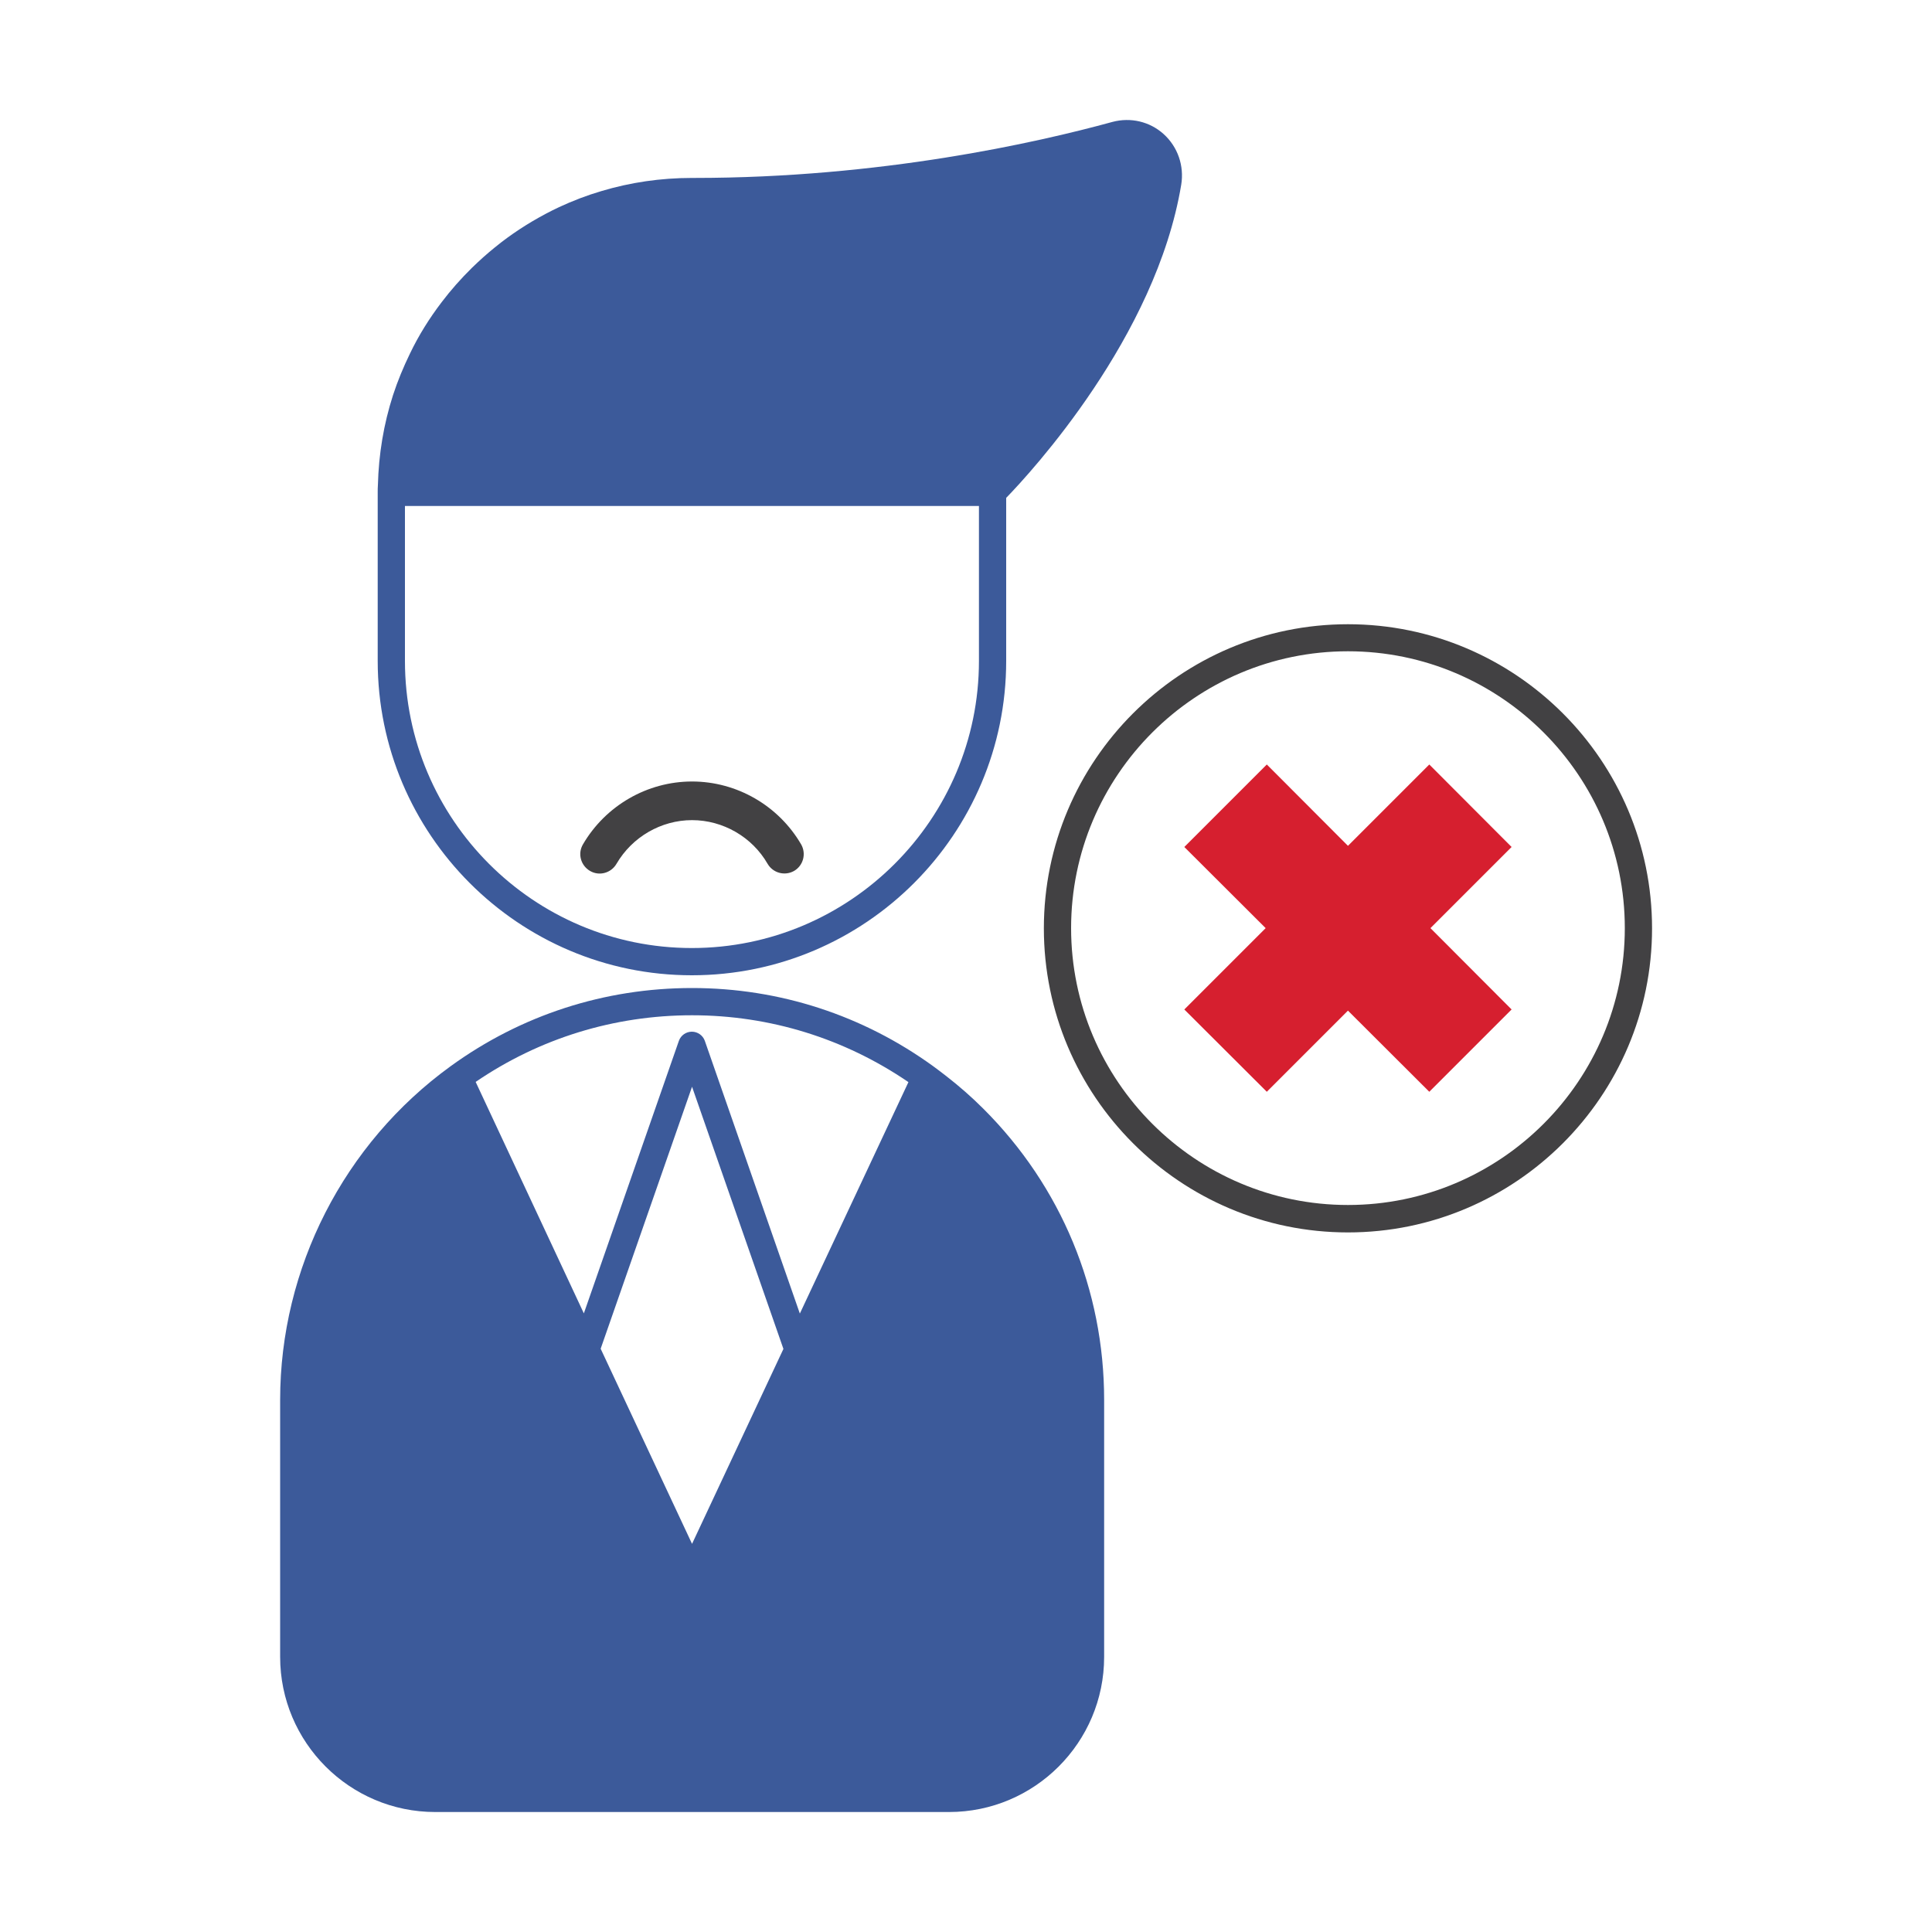
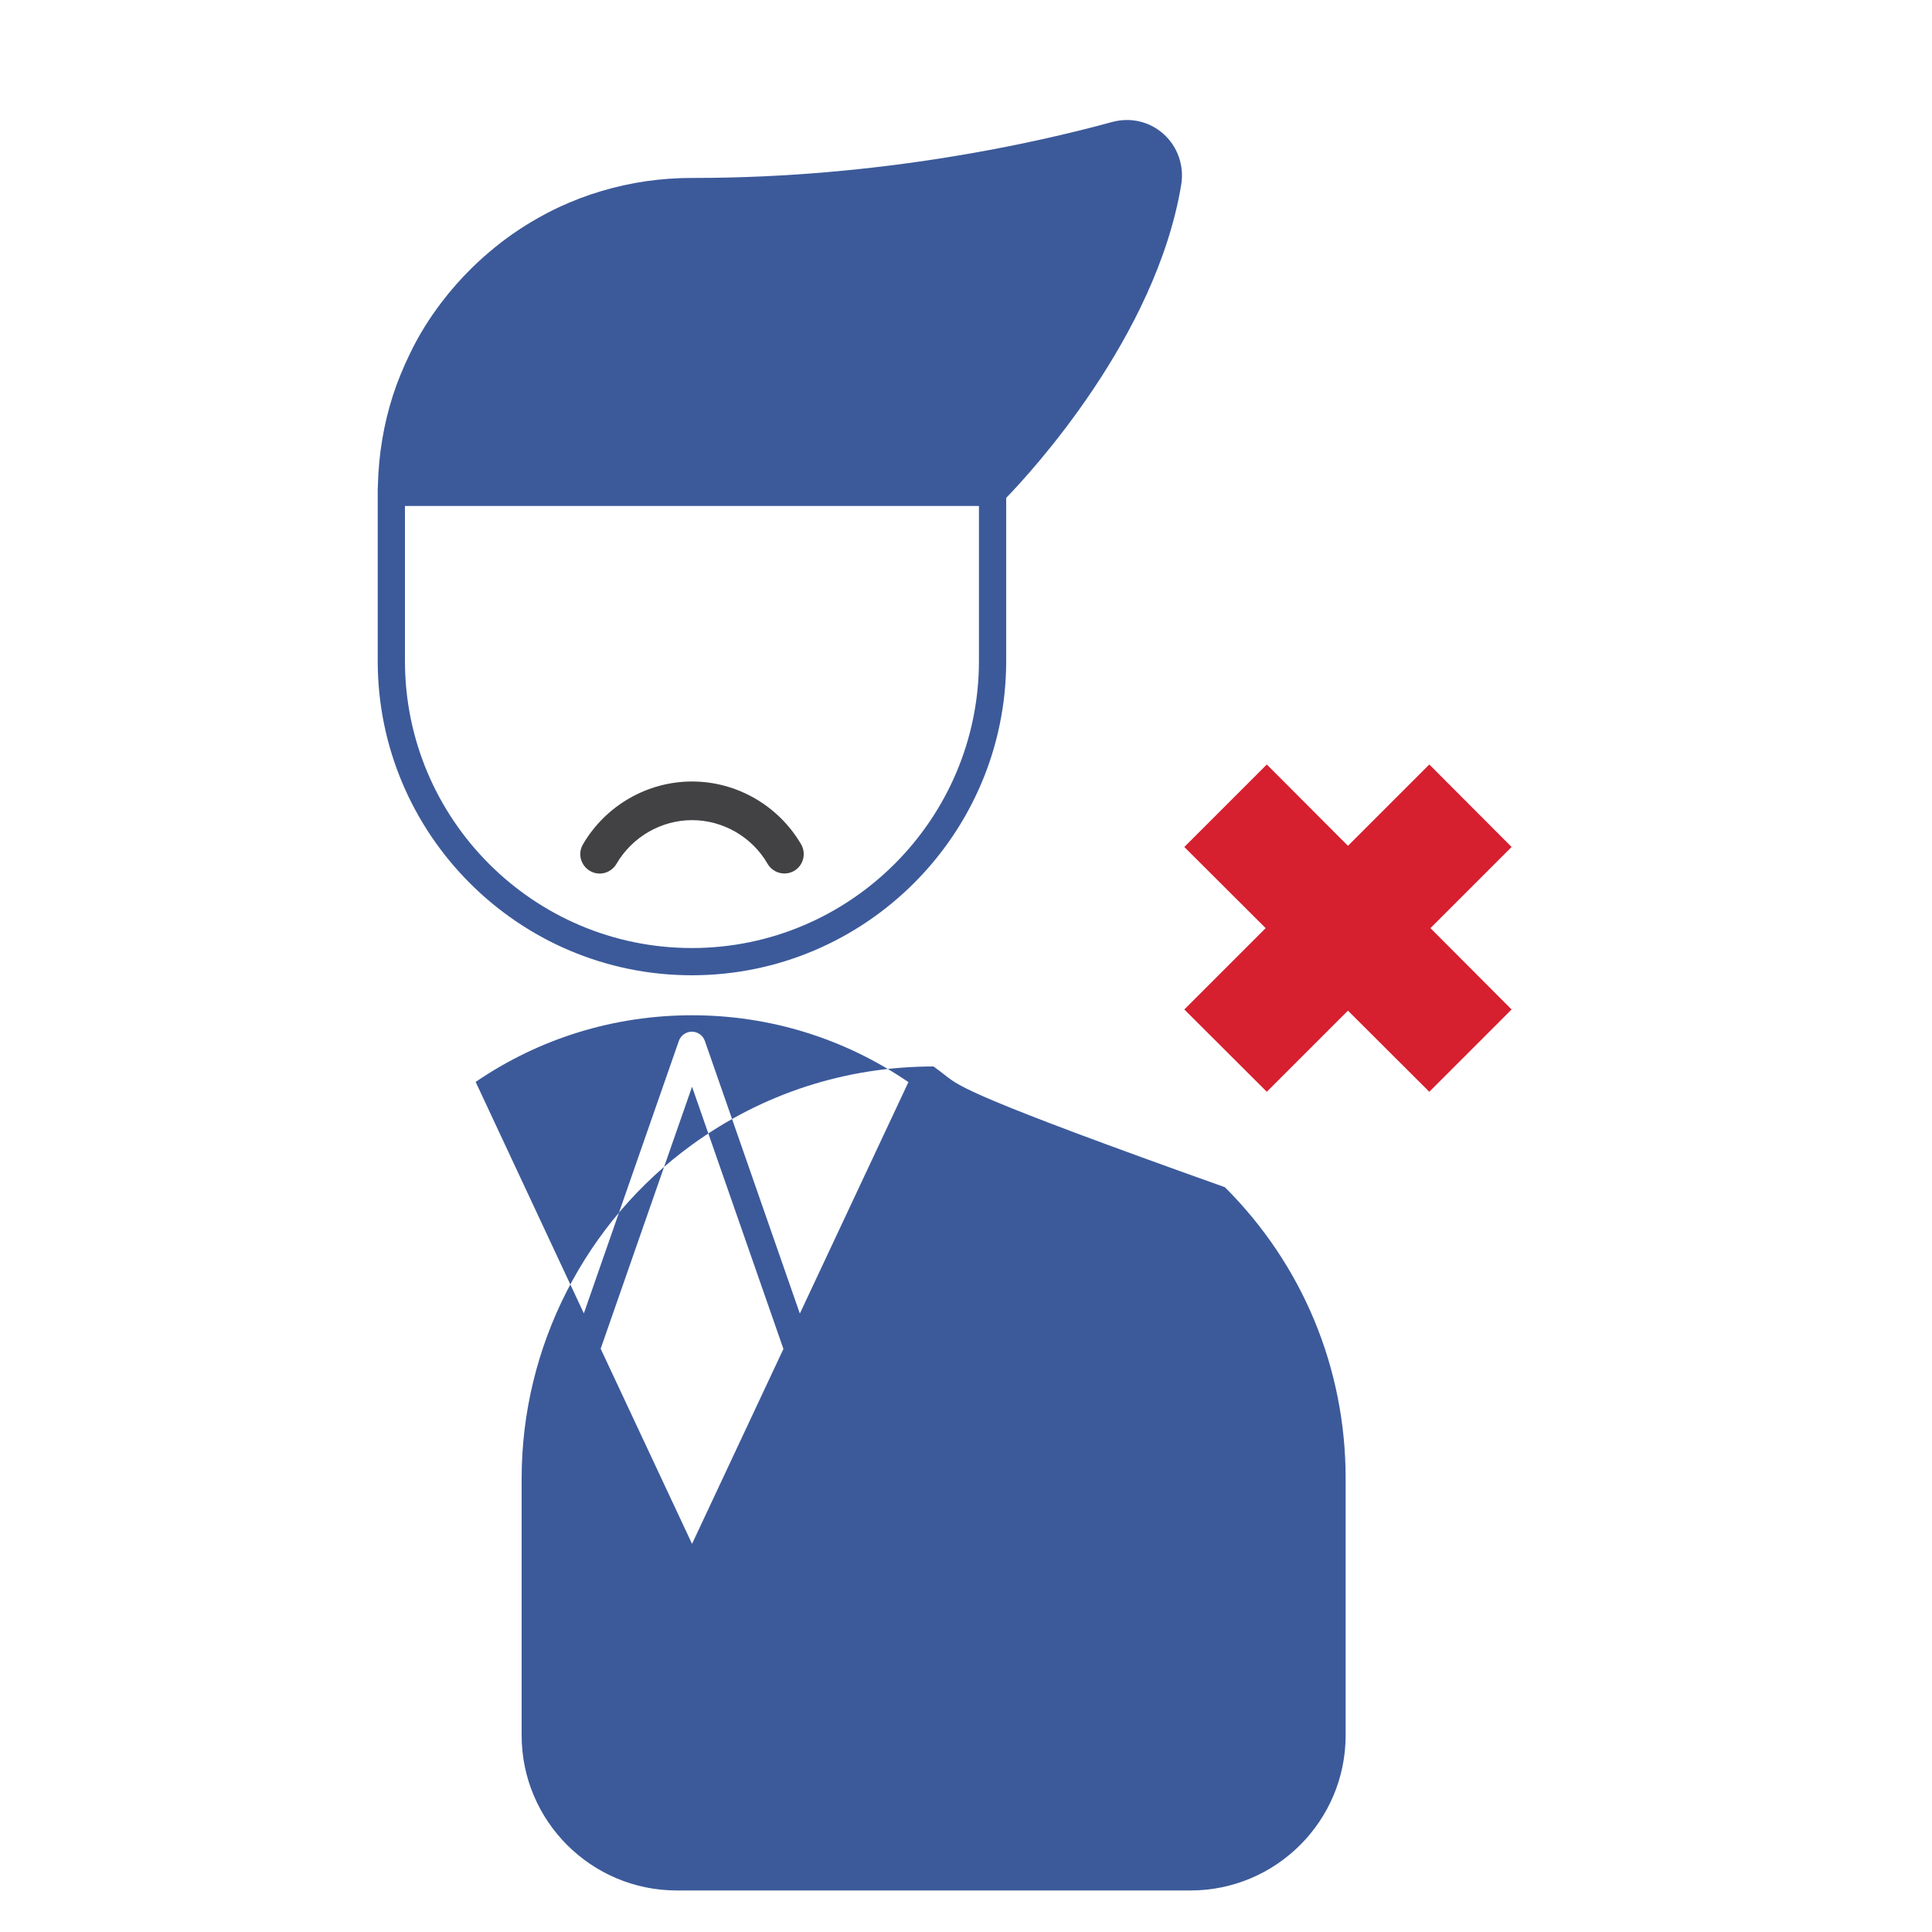
<svg xmlns="http://www.w3.org/2000/svg" version="1.1" id="Layer_1" x="0px" y="0px" viewBox="0 0 100 100" style="enable-background:new 0 0 100 100;" xml:space="preserve">
  <style type="text/css">
	.st0{fill:#3C5A9A;}
	.st1{fill:#D61F2F;}
	.st2{fill:#2D4D85;}
	.st3{fill:#FFFFFF;}
	.st4{fill:#F58A63;}
	.st5{fill:#303030;}
	.st6{fill:#FEC127;}
	.st7{fill:#FFDE94;}
	.st8{fill:#FEE0C4;}
	.st9{fill:#6C88BC;}
	.st10{fill:#FFF7E2;}
	.st11{clip-path:url(#SVGID_00000084518662483334035490000012883376432343319487_);}
	.st12{clip-path:url(#SVGID_00000149372706595875517860000008921883332843943561_);}
	.st13{fill:#F2F2F2;}
	.st14{clip-path:url(#SVGID_00000094588204808143941230000010840187878651196316_);}
	.st15{fill:#63240D;}
	.st16{clip-path:url(#SVGID_00000052082630641248351050000010319376598453478785_);}
	.st17{clip-path:url(#SVGID_00000062901518183849559250000002224601399488578986_);}
	.st18{opacity:0.6;}
	.st19{opacity:0.9;}
	.st20{fill:#010101;}
	.st21{clip-path:url(#SVGID_00000152977584562509993710000007086065224978669229_);}
	.st22{fill:#424143;}
	.st23{clip-path:url(#SVGID_00000171721940758729493350000018187704406123041180_);}
	.st24{clip-path:url(#SVGID_00000017492539308266615210000002532274463360917178_);}
	.st25{clip-path:url(#SVGID_00000164494079932827220660000001556900272084402097_);}
	.st26{clip-path:url(#SVGID_00000132808899987888059700000000112185572208537006_);}
	.st27{clip-path:url(#SVGID_00000090279189610370628760000002832485287150860697_);}
	.st28{fill:#99B5D1;}
	.st29{fill:#37A1DA;}
	.st30{fill:#128FCB;}
	.st31{fill:#3FB8EA;}
	.st32{clip-path:url(#SVGID_00000165956878164144117040000014910658463666519180_);}
	.st33{clip-path:url(#SVGID_00000022528390419101346170000009972341062414915756_);}
	.st34{clip-path:url(#SVGID_00000160188917532241919960000016915150799146571197_);}
	.st35{clip-path:url(#SVGID_00000120544570792124681340000010863157155712961978_);}
	.st36{clip-path:url(#SVGID_00000139286161125777552150000015189328289878008735_);}
	.st37{clip-path:url(#SVGID_00000134248252527131696670000012276529616246401926_);}
	.st38{clip-path:url(#SVGID_00000133515716572973971710000000979329925927965369_);fill:#63240D;}
	.st39{clip-path:url(#SVGID_00000141453095292460328740000007658483788816027031_);fill:#F2F2F2;}
	.st40{clip-path:url(#SVGID_00000141453095292460328740000007658483788816027031_);}
	.st41{clip-path:url(#SVGID_00000109738713806777279630000008016032411589370546_);fill:#63240D;}
	.st42{clip-path:url(#SVGID_00000109738713806777279630000008016032411589370546_);fill:#F2F2F2;}
	.st43{clip-path:url(#SVGID_00000070087611236022025920000017527622159461392281_);fill:#F2F2F2;}
	.st44{clip-path:url(#SVGID_00000070087611236022025920000017527622159461392281_);}
	.st45{clip-path:url(#SVGID_00000176755323385147897770000015444785184611222914_);fill:#63240D;}
	.st46{clip-path:url(#SVGID_00000176755323385147897770000015444785184611222914_);fill:#F2F2F2;}
	.st47{clip-path:url(#SVGID_00000062157596381041580250000017620212406374397843_);}
	.st48{fill:url(#SVGID_00000133506314544380010190000001499490752159616678_);}
	.st49{fill:url(#SVGID_00000118390447833996569990000002802502766885125014_);}
	.st50{opacity:0.65;fill:#010101;}
	.st51{fill:#B4B4B4;}
	.st52{clip-path:url(#SVGID_00000121978138227367730990000005947666452553976984_);}
	.st53{fill:#2EA7DF;}
	.st54{fill:#2189AE;}
	.st55{clip-path:url(#SVGID_00000079447423696943675590000008417430449312206762_);}
	.st56{clip-path:url(#SVGID_00000009565489309474528750000007491039785575822234_);fill:#F2F2F2;}
	.st57{clip-path:url(#SVGID_00000009565489309474528750000007491039785575822234_);}
	.st58{clip-path:url(#SVGID_00000175322003756738383220000006189311904983231122_);fill:#63240D;}
	.st59{clip-path:url(#SVGID_00000175322003756738383220000006189311904983231122_);fill:#F2F2F2;}
	.st60{clip-path:url(#SVGID_00000024685043964545102790000004283025796598739890_);fill:#F2F2F2;}
	.st61{clip-path:url(#SVGID_00000024685043964545102790000004283025796598739890_);}
	.st62{clip-path:url(#SVGID_00000017493442797074929400000017795173306340211599_);fill:#63240D;}
	.st63{clip-path:url(#SVGID_00000017493442797074929400000017795173306340211599_);fill:#F2F2F2;}
	.st64{fill:#333333;}
	.st65{fill:#B1B3B6;}
</style>
  <g id="c">
    <g>
-       <path class="st22" d="M69.77,32.31c-8.68,0-15.74,7.06-15.74,15.74s7.06,15.74,15.74,15.74s15.74-7.06,15.74-15.74    S78.45,32.31,69.77,32.31L69.77,32.31z M69.77,62.37c-7.9,0-14.33-6.43-14.33-14.33s6.43-14.33,14.33-14.33S84.1,40.14,84.1,48.04    S77.67,62.37,69.77,62.37z" />
      <polygon class="st1" points="73.98,39.57 69.77,43.78 65.57,39.57 61.3,43.84 65.51,48.04 61.3,52.25 65.57,56.51 69.77,52.31     73.98,56.51 78.24,52.25 74.04,48.04 78.24,43.84   " />
      <path class="st0" d="M35.81,50.48c8.97,0,16.27-7.3,16.27-16.27v-8.44c1.27-1.31,7.75-8.32,9.06-16.21    c0.16-0.98-0.18-1.96-0.91-2.62c-0.72-0.65-1.71-0.88-2.65-0.63c-3.94,1.08-12,2.9-21.66,2.9h-0.11c-1.61,0-3.18,0.23-4.68,0.68    c-0.75,0.22-1.48,0.5-2.19,0.83c-0.24,0.11-0.47,0.23-0.7,0.35c-0.92,0.49-1.8,1.06-2.62,1.73c-0.41,0.33-0.81,0.69-1.19,1.06    c-0.57,0.56-1.1,1.16-1.57,1.78c-0.64,0.84-1.19,1.72-1.64,2.66c-0.34,0.7-0.64,1.42-0.88,2.16c-0.48,1.49-0.74,3.05-0.78,4.65    c-0.01,0.12-0.01,0.25-0.01,0.37v8.73C19.55,43.18,26.84,50.48,35.81,50.48L35.81,50.48z M35.81,49.07    c-8.19,0-14.85-6.66-14.85-14.86v-8.02h29.71v8.02C50.67,42.4,44,49.07,35.81,49.07z" />
      <path class="st22" d="M35.82,40.45c-2.32,0-4.48,1.25-5.65,3.26c-0.28,0.48-0.11,1.09,0.37,1.37c0.48,0.28,1.09,0.11,1.37-0.37    c0.81-1.39,2.31-2.26,3.91-2.26s3.11,0.87,3.91,2.26c0.28,0.48,0.89,0.64,1.37,0.37c0.48-0.28,0.64-0.89,0.37-1.37    C40.3,41.7,38.14,40.45,35.82,40.45L35.82,40.45z" />
-       <path class="st0" d="M48.98,55.7c-0.22-0.17-0.44-0.34-0.66-0.5c0,0,0,0,0,0c-3.65-2.65-7.97-4.06-12.5-4.06    c-4.53,0-8.85,1.4-12.5,4.05c-5.52,4-8.82,10.45-8.82,17.27v13.3c0,4.43,3.6,8.03,8.03,8.03h26.59c4.43,0,8.03-3.6,8.03-8.03    v-13.3c0-5.69-2.22-11.05-6.25-15.07C50.29,56.78,49.65,56.22,48.98,55.7L48.98,55.7z M35.82,79.91l-4.73-10.1l4.73-13.56    l4.73,13.57L35.82,79.91z M41.4,67.99l-4.92-14.12c-0.1-0.28-0.37-0.47-0.67-0.47l0,0c-0.3,0-0.57,0.19-0.67,0.47l-4.92,14.11    L24.62,56c3.31-2.26,7.17-3.45,11.2-3.45c4.03,0,7.89,1.2,11.2,3.46L41.4,67.99L41.4,67.99z" />
+       <path class="st0" d="M48.98,55.7c-0.22-0.17-0.44-0.34-0.66-0.5c0,0,0,0,0,0c-4.53,0-8.85,1.4-12.5,4.05c-5.52,4-8.82,10.45-8.82,17.27v13.3c0,4.43,3.6,8.03,8.03,8.03h26.59c4.43,0,8.03-3.6,8.03-8.03    v-13.3c0-5.69-2.22-11.05-6.25-15.07C50.29,56.78,49.65,56.22,48.98,55.7L48.98,55.7z M35.82,79.91l-4.73-10.1l4.73-13.56    l4.73,13.57L35.82,79.91z M41.4,67.99l-4.92-14.12c-0.1-0.28-0.37-0.47-0.67-0.47l0,0c-0.3,0-0.57,0.19-0.67,0.47l-4.92,14.11    L24.62,56c3.31-2.26,7.17-3.45,11.2-3.45c4.03,0,7.89,1.2,11.2,3.46L41.4,67.99L41.4,67.99z" />
    </g>
  </g>
</svg>